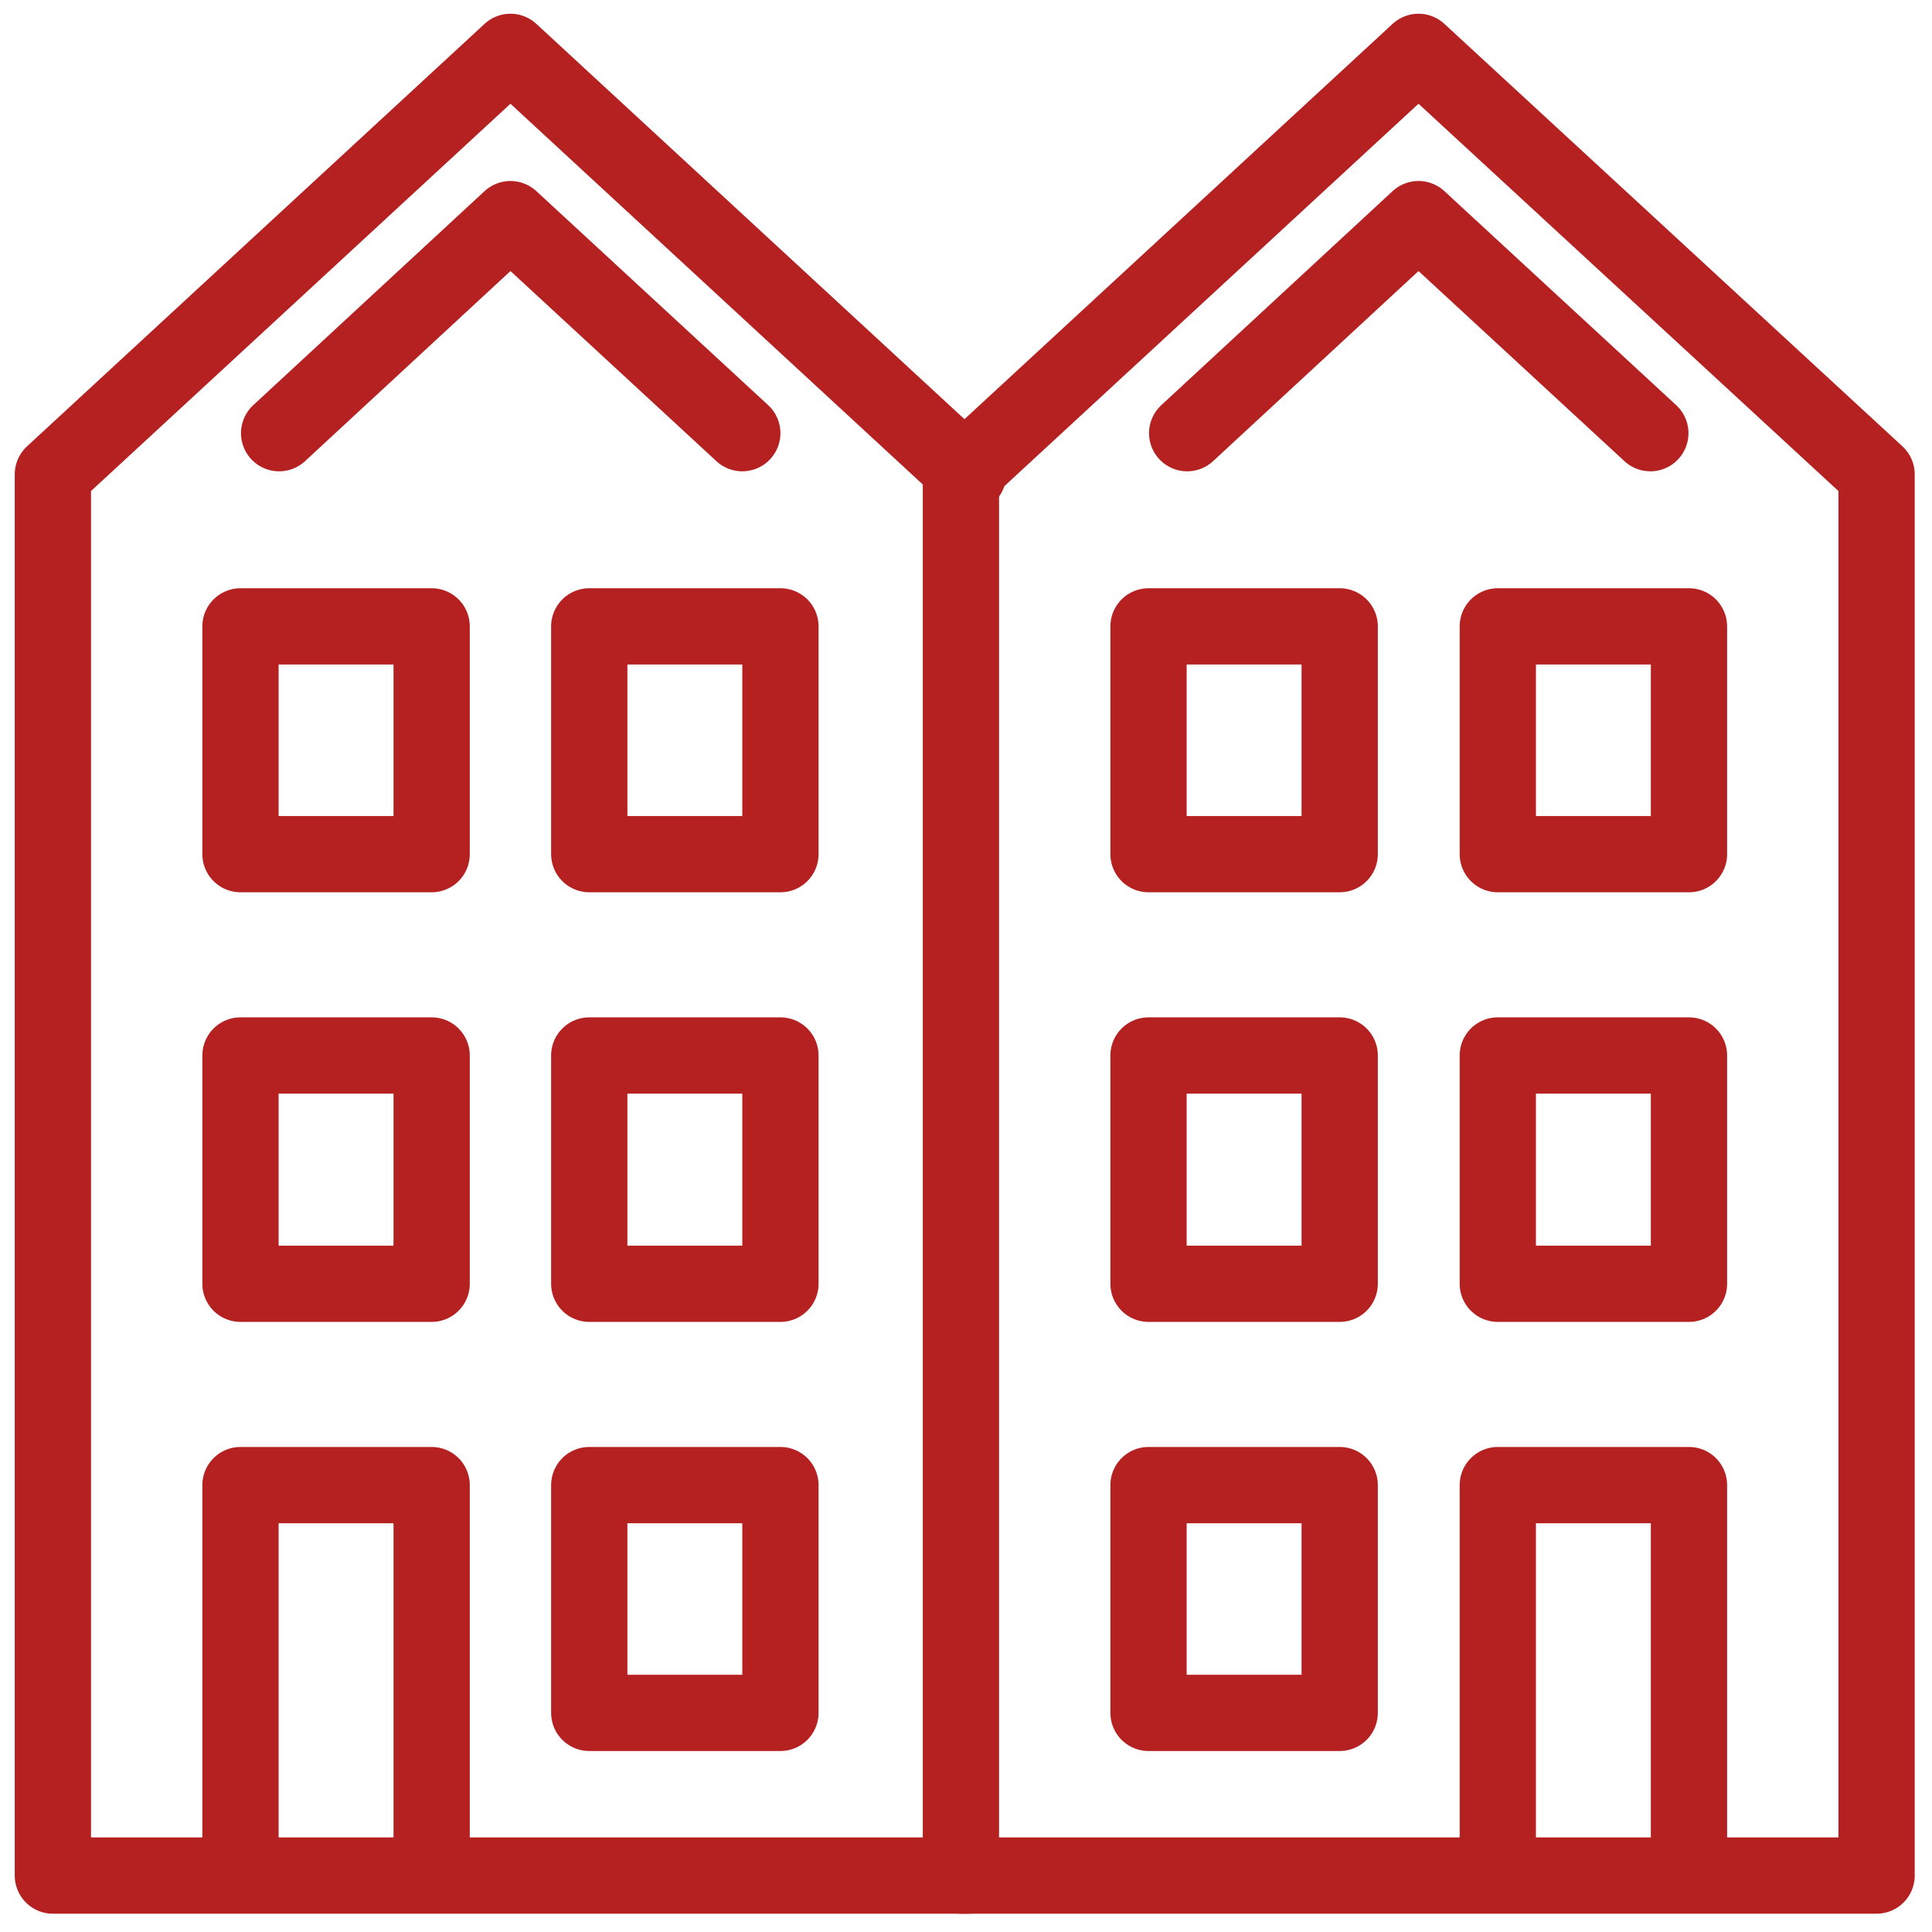
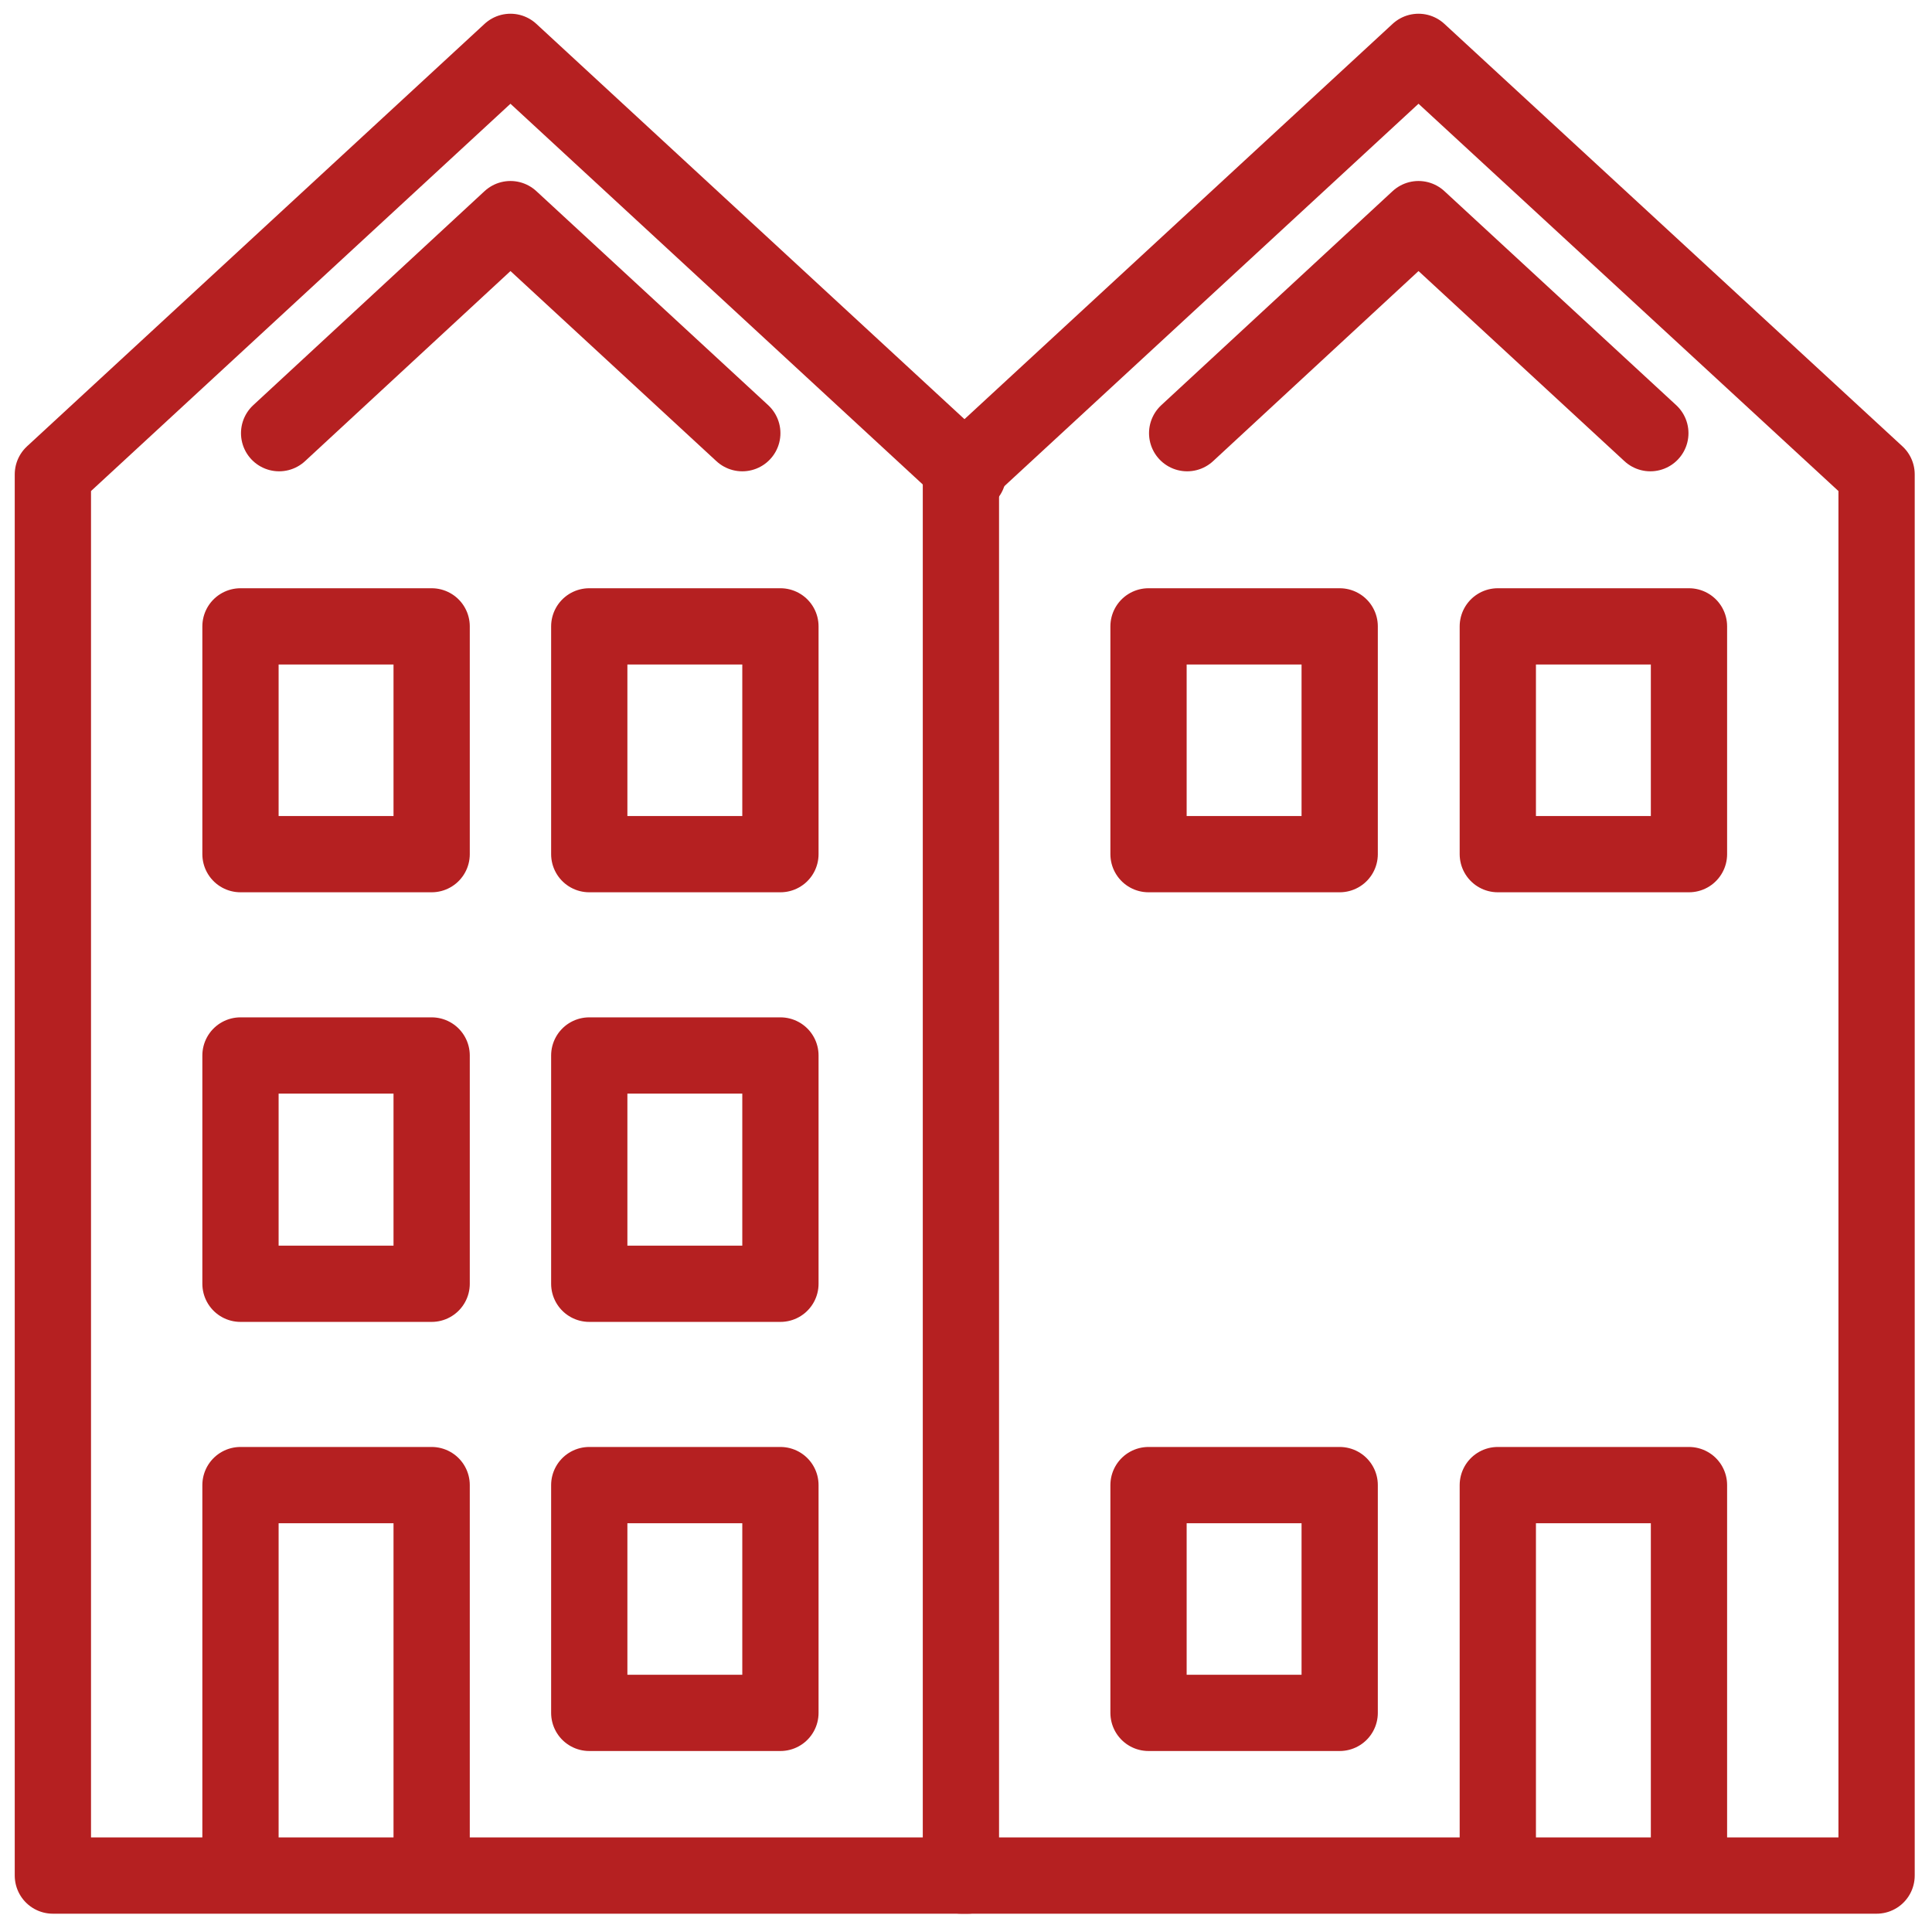
<svg xmlns="http://www.w3.org/2000/svg" version="1.1" id="Ebene_1" x="0px" y="0px" viewBox="0 0 380 380" style="enable-background:new 0 0 380 380;" xml:space="preserve">
  <style type="text/css">
	.st0{fill:none;stroke:#B52021;stroke-width:15;stroke-linecap:round;stroke-linejoin:round;stroke-miterlimit:22.926;}
</style>
  <polyline class="st0" points="190.4,368.9 10.4,368.9 10.4,93.3 100.4,10.2 190.4,93.3 " />
  <polygon class="st0" points="189,93.3 279,10.2 369.1,93.3 369.1,368.9 189,368.9 189,93.3 " />
  <polygon class="st0" points="153.5,123.2 115.9,123.2 115.9,168 153.5,168 153.5,123.2 " />
  <polygon class="st0" points="84.9,123.2 47.3,123.2 47.3,168 84.9,168 84.9,123.2 " />
  <polygon class="st0" points="153.5,207.6 115.9,207.6 115.9,252.5 153.5,252.5 153.5,207.6 " />
  <polygon class="st0" points="84.9,207.6 47.3,207.6 47.3,252.5 84.9,252.5 84.9,207.6 " />
  <polygon class="st0" points="153.5,292.1 115.9,292.1 115.9,336.9 153.5,336.9 153.5,292.1 " />
  <polyline class="st0" points="84.9,365.1 84.9,292.1 47.3,292.1 47.3,365.1 " />
  <polygon class="st0" points="332.2,123.2 294.6,123.2 294.6,168 332.2,168 332.2,123.2 " />
  <polygon class="st0" points="263.5,123.2 225.9,123.2 225.9,168 263.5,168 263.5,123.2 " />
-   <polygon class="st0" points="332.2,207.6 294.6,207.6 294.6,252.5 332.2,252.5 332.2,207.6 " />
-   <polygon class="st0" points="263.5,207.6 225.9,207.6 225.9,252.5 263.5,252.5 263.5,207.6 " />
  <polyline class="st0" points="332.2,365.1 332.2,292.1 294.6,292.1 294.6,365.1 " />
  <polygon class="st0" points="263.5,292.1 225.9,292.1 225.9,336.9 263.5,336.9 263.5,292.1 " />
  <polyline class="st0" points="54.9,85.2 100.4,43.1 146,85.2 " />
  <polyline class="st0" points="233.5,85.2 279,43.1 324.6,85.2 " />
</svg>